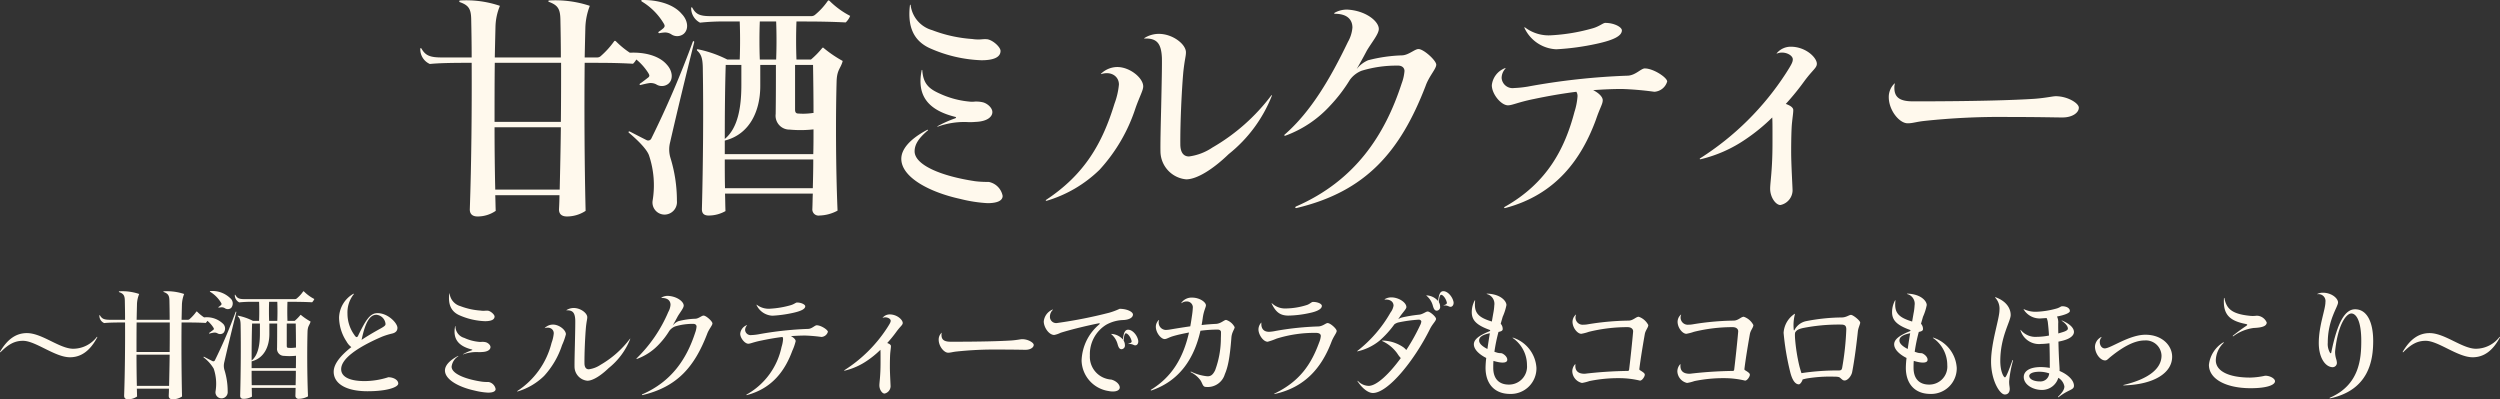
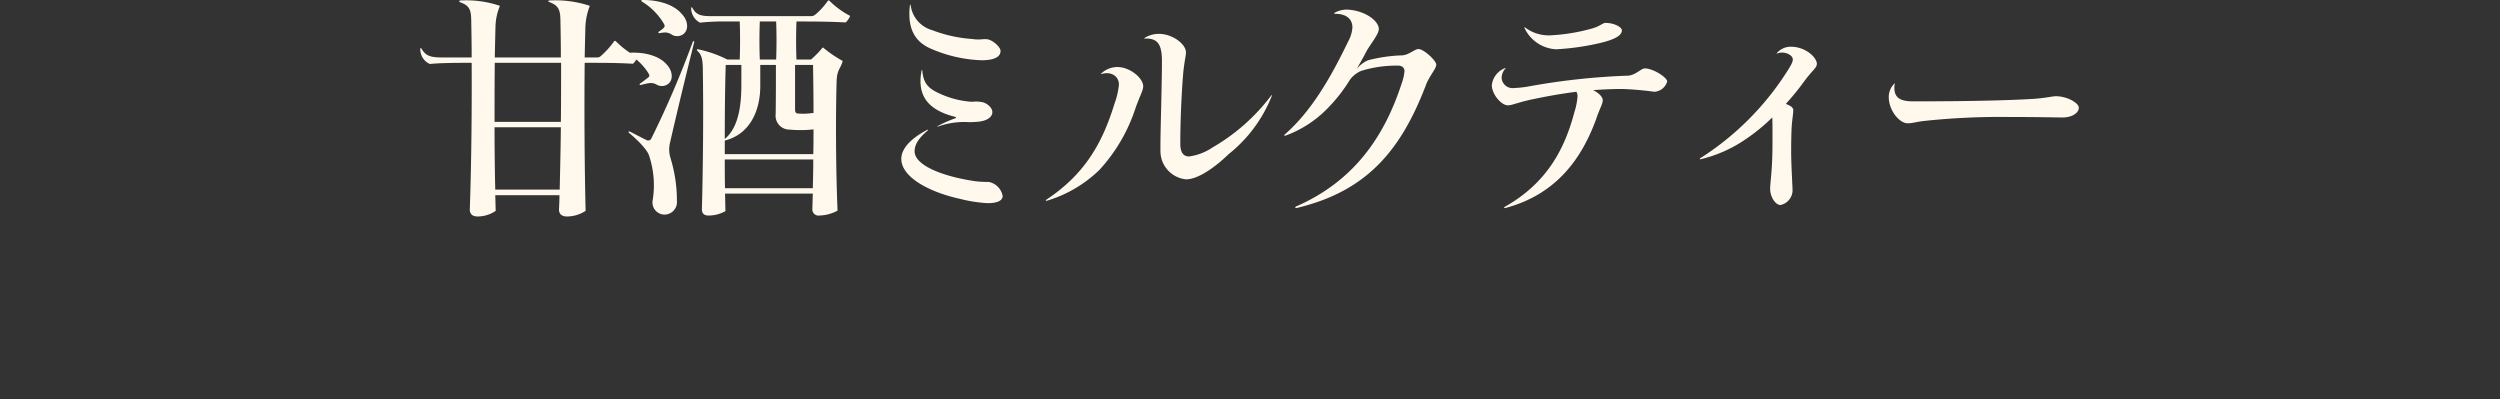
<svg xmlns="http://www.w3.org/2000/svg" width="428.268" height="68.402" viewBox="0 0 428.268 68.402">
  <rect x="0" y="0" width="428.268" height="68.402" fill="#333333" stroke="none" />
  <g id="グループ_2414" data-name="グループ 2414" transform="translate(-1836 -6016.278)">
    <path id="甘酒ミルクティー" d="M23.44-33.64c-.16,0-.2.2-.04.24,1.48.56,1.92,1.16,1.96,2.96.04,2,.08,4.24.08,6.56H14.12c.04-1.92.08-3.68.12-5.24a9.859,9.859,0,0,1,.76-3.6,17.882,17.882,0,0,0-6.8-.92c-.2,0-.2.2-.08.28,1.48.52,1.92,1.12,1.96,2.88.04,2.04.08,4.24.08,6.6H5.04c-2,0-2.8-.32-3.48-1.52-.12-.16-.2-.08-.2.08A2.746,2.746,0,0,0,3-22.76c1.44-.16,3.92-.2,6.28-.2h.88C10.2-15,10.12-5.8,9.84,2.16c0,.76.44,1.2,1.32,1.2a5.485,5.485,0,0,0,3.12-.96c-.04-.88-.04-1.8-.08-2.68h11c0,.8-.04,1.64-.08,2.44,0,.76.44,1.2,1.36,1.2a5.824,5.824,0,0,0,3.2-.96c-.2-8.2-.24-17.8-.16-25.36,3.28,0,5.56,0,8.28.16a3.26,3.26,0,0,0,.76-1.12,14.9,14.9,0,0,1-3.68-2.72c-.16-.12-.2-.12-.32,0a14.584,14.584,0,0,1-2.28,2.52.882.882,0,0,1-.6.24H29.52c.04-1.92.08-3.64.12-5.2a11.188,11.188,0,0,1,.76-3.64A18.691,18.691,0,0,0,23.44-33.64ZM14.08-11.92H25.44c-.04,3.6-.12,7.24-.2,10.68H14.2C14.12-4.72,14.08-8.36,14.08-11.92Zm11.4-11.04c0,3.24,0,6.64-.04,10.12H14.08c0-3.56,0-7,.04-10.12Zm30.6-.56H53.96a19.826,19.826,0,0,0-5.04-1.76c-.16-.04-.24.08-.12.24.8.72.96,1.56.96,3.44.12,6.72.04,16.32-.16,23.72,0,.72.36,1.08,1.16,1.08a5.858,5.858,0,0,0,2.88-.76c-.04-1-.04-2-.08-3H68.6c-.04.92-.04,1.8-.08,2.64a1.055,1.055,0,0,0,1.2,1.12,6.9,6.9,0,0,0,3.12-.84c-.32-7.48-.32-16.88-.16-22.24.08-1.96.72-2.12,1.04-3.4a20.8,20.8,0,0,1-3.24-2.2c-.12-.12-.16-.12-.28,0a14.7,14.7,0,0,1-1.92,1.96H65.8c-.08-2.04-.08-4.52,0-6.52h.96c2.96,0,5.08.04,7.48.16A3.26,3.26,0,0,0,75-31a14.208,14.208,0,0,1-3.52-2.56c-.16-.12-.2-.12-.32,0A11.546,11.546,0,0,1,69-31.2a.961.961,0,0,1-.6.24H51.04c-1.8,0-2.48-.32-3.08-1.44-.12-.12-.2-.08-.2.08a2.807,2.807,0,0,0,1.52,2.48,37.693,37.693,0,0,1,4.6-.2h2.2C56.16-28.04,56.16-25.56,56.08-23.52Zm3.52.92h2.68c0,2.84,0,5.6-.04,8.4a2.377,2.377,0,0,0,2.4,2.68,19.946,19.946,0,0,0,4.08-.04c0,1.44,0,2.84-.04,4.24H53.52V-9.64C57.8-10.72,59.6-14.72,59.6-19ZM37.24-11.2c-.16-.04-.32.08-.12.24.96.8,2.92,2.56,3.4,3.8a16.1,16.1,0,0,1,.64,7.8,2.073,2.073,0,0,0,2.08,2.4A2.145,2.145,0,0,0,45.32.68a24.838,24.838,0,0,0-1.12-7.4,4.932,4.932,0,0,1-.04-2.64c1.24-5.44,2.76-11.68,4.12-17.12.04-.2-.16-.28-.24-.08a166.42,166.42,0,0,1-7.12,16.6.6.6,0,0,1-.8.24C39.24-10.16,38.08-10.76,37.24-11.2ZM68.6-1.48H53.56c-.04-1.6-.04-3.24-.04-4.92H68.68C68.68-4.72,68.64-3.08,68.6-1.48ZM56.36-22.6v3.48c0,3.8-.6,7.36-2.84,9.2,0-4.4.04-8.8.16-12.68Zm9.2,0h3.08c.04,2.6.08,5.4.08,8.24h-.16a11.169,11.169,0,0,1-2.56.08c-.28-.04-.44-.2-.44-.68ZM43-29.8c.28.44.28.6.04.88a6.641,6.641,0,0,1-.84.64.136.136,0,0,0,.12.24,6.99,6.99,0,0,1,.96-.12,1.965,1.965,0,0,1,1.08.32,1.788,1.788,0,0,0,2.12-.08c.92-.8.72-2.32-.32-3.4-1.4-1.68-4.12-2.44-6.84-2.4-.12.04-.12.16-.04.24A10.92,10.92,0,0,1,43-29.8Zm-2.6,8.56c.24.4.28.56,0,.8-.48.36-.92.72-1.4,1.04-.12.12-.08.28.08.24.48-.12.96-.24,1.48-.32a2.073,2.073,0,0,1,1.2.2,1.785,1.785,0,0,0,2.08-.08c.92-.76.72-2.24-.24-3.28-1.36-1.6-4-2.2-6.52-2.04-.12.04-.12.16-.04.24A9.6,9.6,0,0,1,40.4-21.24Zm19.12-8.8h2.8c.08,2,.08,4.48,0,6.52h-2.8C59.44-25.56,59.44-28.04,59.52-30.04ZM88.28-11.36c.12-.08.04-.16-.08-.12-3.04,1.6-4.44,3.36-4.44,4.96,0,3.16,4.8,5.72,10.12,6.88a24.349,24.349,0,0,0,4.64.72c1.8,0,2.6-.48,2.6-1.24a3,3,0,0,0-2.4-2.4h-.56a16.832,16.832,0,0,1-1.76-.12c-5.88-.88-10.36-2.8-10.36-5.12C86.04-9,86.76-10.08,88.28-11.36ZM85.36-32.84c0-.08-.08-.12-.12,0-.44,3.64.6,6.04,3.28,7.32a23.683,23.683,0,0,0,8.96,2.12c2.2,0,3.28-.56,3.28-1.6,0-.64-1.28-1.84-2.28-2a5.341,5.341,0,0,0-.8,0,6.673,6.673,0,0,1-1.76-.04,23.584,23.584,0,0,1-6.88-1.52A5.1,5.1,0,0,1,85.36-32.84Zm2,11.2c0-.12-.12-.16-.12,0-.88,4.44,1.28,6.8,5.68,7.92.28.04.28.2.04.28A20.03,20.03,0,0,0,90-12.12c-.12.08-.08.12.04.08a13.314,13.314,0,0,1,5.28-.76,10.86,10.86,0,0,0,1.16-.04c2.08-.08,2.88-.92,2.88-1.68,0-.72-.84-1.48-1.64-1.68a4.926,4.926,0,0,0-1.36-.12,3.84,3.84,0,0,1-.96,0,15.435,15.435,0,0,1-5.04-1.36C88.56-18.48,87.52-19.32,87.36-21.64Zm40.52-6.28a4.629,4.629,0,0,0-2.48.72c-.08.04-.04.08.04.08,2.16-.08,2.84.92,2.96,3.24.04,1.04-.04,4.76-.12,8.4-.08,3.28-.16,6.52-.12,7.88a4.851,4.851,0,0,0,4.4,4.6c1.88,0,4.68-1.8,7.28-4.32a24.042,24.042,0,0,0,7.4-10c.04-.08-.04-.12-.08-.08a33.662,33.662,0,0,1-10.12,8.96,9.324,9.324,0,0,1-4,1.52c-.84,0-1.44-.56-1.48-1.96-.04-3.6.24-9.6.52-12.6.24-2.16.44-2.6.44-3.28C132.52-26.16,130.24-27.92,127.88-27.92ZM118-21.12c-.08.04-.04.12.04.08,1.68-.52,3,.4,3,1.8a12.718,12.718,0,0,1-.76,3.28C118.2-9.16,115.16-3.84,108.56.52c-.08.08-.08.16.08.16a21.861,21.861,0,0,0,9.08-5.32,28.783,28.783,0,0,0,6.16-10.56c.72-2.04,1.32-3.04,1.32-3.72,0-1.44-2.28-3.32-4.44-3.32A4.046,4.046,0,0,0,118-21.12Zm40.04-10.44c-.16.08-.16.2,0,.2,2.24,0,3,1.12,3,2.36a5.9,5.9,0,0,1-.76,2.44c-3,6.24-6.36,12-10.88,15.92-.08.12,0,.2.16.16a19.369,19.369,0,0,0,7.64-5.12,26.652,26.652,0,0,0,3.4-4.44,4.57,4.57,0,0,1,2-1.56,20.4,20.4,0,0,1,6.16-.88c.8-.04,1.2.4,1.2.92a7.707,7.707,0,0,1-.48,2.12c-2.88,8.88-8,16.68-18.08,21.08-.24.12-.16.32.04.28,12-2.84,17.84-9.8,22.12-20.88.6-1.72,1.84-2.96,1.84-3.68s-2.16-2.68-3.04-2.68c-.64,0-1.64,1-2.76,1.08a26.331,26.331,0,0,0-5.88.84,5.023,5.023,0,0,0-1.96,1.52c.52-.92,1.12-1.96,1.72-3.12.84-1.44,2.08-2.88,2.08-3.76,0-1.32-2.24-3.16-5.44-3.32A4.335,4.335,0,0,0,158.04-31.56Zm29.2,9.6c.08-.08,0-.12-.08-.08a3.528,3.528,0,0,0-2.24,2.92c0,1.52,1.6,3.44,2.76,3.44.76,0,1.68-.52,4.44-1.08,2.28-.48,4.72-.92,7.28-1.24a1.329,1.329,0,0,1,.2.8,11.5,11.5,0,0,1-.52,2.64c-1.64,6.24-4.64,12.16-11.96,16.28-.16.12-.08.24.08.2C196-.4,200.32-6.6,202.76-13.24c.72-2.12,1.16-2.64,1.16-3.32,0-.52-.6-1.2-1.64-1.72,1.64-.12,3.28-.2,4.96-.2a53.551,53.551,0,0,1,5.52.48,2.443,2.443,0,0,0,2.2-1.76c0-.68-2.36-2.24-3.84-2.24-.64,0-1.56,1.16-2.88,1.24a117.122,117.122,0,0,0-17.2,1.88,19.048,19.048,0,0,1-2.32.24,1.88,1.88,0,0,1-2.12-1.72A2.36,2.36,0,0,1,187.24-21.96Zm3.4-7.04c-.12-.08-.2-.04-.12.08a6.321,6.321,0,0,0,5.44,3.64,42.873,42.873,0,0,0,7-.96c2.92-.64,4.24-1.36,4.24-2.28,0-.56-1.32-1.28-2.84-1.28-.4,0-1.04.64-2.28.96a32.043,32.043,0,0,1-6.92,1.16A6.71,6.71,0,0,1,190.64-29Zm43.12,4.36c-.08.08-.08.12.04.08,1.2-.48,2.68.24,2.68,1,0,.48-.24.92-1.16,2.36A48.359,48.359,0,0,1,220.6-6.6c-.12.08-.04.2.08.16a23.1,23.1,0,0,0,7.68-3.4,31.8,31.8,0,0,0,4.6-3.76c.04.64.04,1.52.04,2.72v1.72c0,4.6-.4,6.68-.4,7.76,0,1.48.96,2.8,1.76,2.8a2.619,2.619,0,0,0,2.08-2.44c0-.56-.24-4.52-.24-6.64,0-2,.04-3.76.12-4.76.12-1.24.24-1.88.24-2.44,0-.4-.48-.76-1.28-1.04a43.041,43.041,0,0,0,3.16-3.88c1.44-1.96,2.16-2.28,2.16-3,0-1.04-1.88-2.92-4.48-2.92A3.129,3.129,0,0,0,233.76-24.64Zm19.16,7.56c0,2.24,1.8,4.48,3.24,4.48.84,0,1.4-.24,2.8-.4a122.144,122.144,0,0,1,14.64-.68c5.52,0,7.76.08,9.08.08,1.68,0,2.8-.8,2.8-1.68,0-.76-1.92-1.96-3.96-1.96-.52,0-1.56.28-3.6.44-3.64.24-10.28.44-20.8.44-2.16,0-3.24-.56-3.24-2.32a2.1,2.1,0,0,1,.08-.68c.04-.08,0-.08-.08-.04A3.2,3.2,0,0,0,252.92-17.08Z" transform="translate(1906.64 6050)" fill="#fff9ed" />
-     <path id="_甘酒とミルクティーでカラダもココロもほっこり_" data-name="〜甘酒とミルクティーでカラダもココロもほっこり〜" d="M1.66-6.46c-.02.06.04.12.1.06C3.16-7.82,4.24-8.34,5.6-8.34c2.14,0,5.48,2.82,8.04,2.82,1.96,0,3.48-1.16,4.68-3.42.02-.06-.04-.1-.08-.06A5.118,5.118,0,0,1,14.2-6.98c-2.34,0-5.34-2.68-7.94-2.68C4.38-9.66,2.9-8.58,1.66-6.46ZM29.72-16.82c-.08,0-.1.1-.02.12.74.28.96.58.98,1.48.02,1,.04,2.12.04,3.28H25.06c.02-.96.04-1.84.06-2.62a4.93,4.93,0,0,1,.38-1.8,8.941,8.941,0,0,0-3.4-.46c-.1,0-.1.1-.04.14.74.26.96.56.98,1.44.02,1.02.04,2.12.04,3.3H20.52c-1,0-1.4-.16-1.74-.76-.06-.08-.1-.04-.1.04a1.373,1.373,0,0,0,.82,1.28c.72-.08,1.96-.1,3.14-.1h.44c.02,3.98-.02,8.58-.16,12.56,0,.38.22.6.66.6a2.743,2.743,0,0,0,1.56-.48c-.02-.44-.02-.9-.04-1.34h5.5c0,.4-.02.82-.04,1.22,0,.38.22.6.68.6a2.912,2.912,0,0,0,1.6-.48c-.1-4.1-.12-8.9-.08-12.68,1.64,0,2.78,0,4.14.08a1.63,1.63,0,0,0,.38-.56,7.447,7.447,0,0,1-1.84-1.36c-.08-.06-.1-.06-.16,0a7.292,7.292,0,0,1-1.14,1.26.441.441,0,0,1-.3.12H32.76c.02-.96.04-1.82.06-2.6a5.594,5.594,0,0,1,.38-1.82A9.346,9.346,0,0,0,29.72-16.82ZM25.04-5.96h5.68c-.02,1.8-.06,3.62-.1,5.34H25.1C25.06-2.36,25.04-4.18,25.04-5.96Zm5.7-5.52c0,1.62,0,3.32-.02,5.06H25.04c0-1.78,0-3.5.02-5.06Zm15.3-.28H44.98a9.913,9.913,0,0,0-2.52-.88c-.08-.02-.12.04-.06.12.4.36.48.78.48,1.72.06,3.36.02,8.16-.08,11.86,0,.36.18.54.58.54a2.929,2.929,0,0,0,1.44-.38c-.02-.5-.02-1-.04-1.5H52.3c-.02.46-.02.9-.04,1.32a.528.528,0,0,0,.6.56,3.45,3.45,0,0,0,1.56-.42c-.16-3.74-.16-8.44-.08-11.12.04-.98.36-1.06.52-1.7a10.4,10.4,0,0,1-1.62-1.1c-.06-.06-.08-.06-.14,0a7.352,7.352,0,0,1-.96.98H50.9c-.04-1.02-.04-2.26,0-3.26h.48c1.48,0,2.54.02,3.74.08a1.63,1.63,0,0,0,.38-.56,7.1,7.1,0,0,1-1.76-1.28c-.08-.06-.1-.06-.16,0A5.773,5.773,0,0,1,52.5-15.6a.48.48,0,0,1-.3.12H43.52c-.9,0-1.24-.16-1.54-.72-.06-.06-.1-.04-.1.04a1.4,1.4,0,0,0,.76,1.24,18.846,18.846,0,0,1,2.3-.1h1.1C46.08-14.02,46.08-12.78,46.04-11.76Zm1.76.46h1.34c0,1.42,0,2.8-.02,4.2a1.189,1.189,0,0,0,1.2,1.34,9.973,9.973,0,0,0,2.04-.02c0,.72,0,1.42-.02,2.12H44.76V-4.82C46.9-5.36,47.8-7.36,47.8-9.5ZM36.62-5.6c-.08-.02-.16.04-.06.12a6.716,6.716,0,0,1,1.7,1.9,8.048,8.048,0,0,1,.32,3.9,1.037,1.037,0,0,0,1.04,1.2A1.073,1.073,0,0,0,40.66.34a12.419,12.419,0,0,0-.56-3.7,2.466,2.466,0,0,1-.02-1.32c.62-2.72,1.38-5.84,2.06-8.56.02-.1-.08-.14-.12-.04a83.21,83.21,0,0,1-3.56,8.3.3.3,0,0,1-.4.12C37.62-5.08,37.04-5.38,36.62-5.6ZM52.3-.74H44.78c-.02-.8-.02-1.62-.02-2.46h7.58C52.34-2.36,52.32-1.54,52.3-.74ZM46.18-11.3v1.74c0,1.9-.3,3.68-1.42,4.6,0-2.2.02-4.4.08-6.34Zm4.6,0h1.54c.02,1.3.04,2.7.04,4.12h-.08A5.585,5.585,0,0,1,51-7.14c-.14-.02-.22-.1-.22-.34ZM39.5-14.9c.14.22.14.3.02.44a3.321,3.321,0,0,1-.42.32.068.068,0,0,0,.06.12,3.5,3.5,0,0,1,.48-.06.983.983,0,0,1,.54.16.894.894,0,0,0,1.06-.04,1.183,1.183,0,0,0-.16-1.7,4.425,4.425,0,0,0-3.42-1.2c-.06.02-.06.08-.02.12A5.46,5.46,0,0,1,39.5-14.9Zm-1.3,4.28c.12.2.14.28,0,.4-.24.18-.46.36-.7.52-.06.06-.04.14.04.12.24-.06.48-.12.74-.16a1.037,1.037,0,0,1,.6.1.892.892,0,0,0,1.04-.04,1.14,1.14,0,0,0-.12-1.64,4.015,4.015,0,0,0-3.26-1.02c-.06.02-.06.08-.02.12A4.8,4.8,0,0,1,38.2-10.62Zm9.56-4.4h1.4c.04,1,.04,2.24,0,3.26h-1.4C47.72-12.78,47.72-14.02,47.76-15.02ZM58.82-3.04c0,1.98,2.02,3.34,5.8,3.34,3.4,0,5.26-.7,5.26-1.32,0-.64-.86-1.08-1.7-1.08a13.4,13.4,0,0,1-4.06.66c-2.8,0-4.02-.84-4.02-2.04,0-1.68,2.46-3.6,6.94-5.54a12.033,12.033,0,0,1,1.78-.56c.62-.14.92-.48.92-.98,0-.8-1.6-2.52-3.42-2.52-1.22,0-1.96,1.04-3.34,3.92-.16.28-.34.26-.62-.18a6.273,6.273,0,0,1-1.18-3.68,4.971,4.971,0,0,1,1.08-3.3c.04-.06,0-.1-.06-.08a4.87,4.87,0,0,0-2.46,4.08,7.615,7.615,0,0,0,1.28,4.1,3.107,3.107,0,0,0,.82.96C59.94-5.76,58.82-4.34,58.82-3.04ZM63.6-8.5c.66-3.18,1.48-4.3,2.54-4.3a1.73,1.73,0,0,1,1.56,1.58c0,.22-.14.38-.86.78C65.64-9.78,64.56-9.14,63.6-8.5ZM80.14-5.68c.06-.04.02-.08-.04-.06-1.52.8-2.22,1.68-2.22,2.48,0,1.58,2.4,2.86,5.06,3.44a12.175,12.175,0,0,0,2.32.36c.9,0,1.3-.24,1.3-.62a1.5,1.5,0,0,0-1.2-1.2h-.28a8.416,8.416,0,0,1-.88-.06c-2.94-.44-5.18-1.4-5.18-2.56A2.435,2.435,0,0,1,80.14-5.68ZM78.68-16.42c0-.04-.04-.06-.06,0-.22,1.82.3,3.02,1.64,3.66a11.841,11.841,0,0,0,4.48,1.06c1.1,0,1.64-.28,1.64-.8,0-.32-.64-.92-1.14-1a2.67,2.67,0,0,0-.4,0,3.337,3.337,0,0,1-.88-.02,11.792,11.792,0,0,1-3.44-.76A2.552,2.552,0,0,1,78.68-16.42Zm1,5.6c0-.06-.06-.08-.06,0-.44,2.22.64,3.4,2.84,3.96.14.02.14.1.02.14A10.015,10.015,0,0,0,81-6.06c-.06.04-.04.06.02.04a6.657,6.657,0,0,1,2.64-.38,5.43,5.43,0,0,0,.58-.02c1.04-.04,1.44-.46,1.44-.84,0-.36-.42-.74-.82-.84a2.463,2.463,0,0,0-.68-.06,1.92,1.92,0,0,1-.48,0,7.717,7.717,0,0,1-2.52-.68A2.056,2.056,0,0,1,79.68-10.82Zm20.26-3.14a2.315,2.315,0,0,0-1.24.36c-.04.02-.02.04.02.04,1.08-.04,1.42.46,1.48,1.62.02.52-.02,2.38-.06,4.2-.04,1.64-.08,3.26-.06,3.94a2.425,2.425,0,0,0,2.2,2.3c.94,0,2.34-.9,3.64-2.16a12.021,12.021,0,0,0,3.7-5c.02-.04-.02-.06-.04-.04a16.831,16.831,0,0,1-5.06,4.48,4.662,4.662,0,0,1-2,.76c-.42,0-.72-.28-.74-.98-.02-1.8.12-4.8.26-6.3.12-1.08.22-1.3.22-1.64C102.26-13.08,101.12-13.96,99.94-13.96ZM95-10.56c-.04.02-.02.06.02.04.84-.26,1.5.2,1.5.9a6.359,6.359,0,0,1-.38,1.64A13.842,13.842,0,0,1,90.28.26c-.04.04-.04.08.04.08a10.93,10.93,0,0,0,4.54-2.66A14.392,14.392,0,0,0,97.94-7.6a10.659,10.659,0,0,0,.66-1.86c0-.72-1.14-1.66-2.22-1.66A2.023,2.023,0,0,0,95-10.56Zm20.02-5.22c-.08.04-.08.1,0,.1,1.12,0,1.5.56,1.5,1.18a2.948,2.948,0,0,1-.38,1.22,24.37,24.37,0,0,1-5.44,7.96c-.04.06,0,.1.08.08A9.684,9.684,0,0,0,114.6-7.8a13.326,13.326,0,0,0,1.7-2.22,2.285,2.285,0,0,1,1-.78,10.2,10.2,0,0,1,3.08-.44c.4-.02.6.2.6.46a3.853,3.853,0,0,1-.24,1.06c-1.44,4.44-4,8.34-9.04,10.54-.12.06-.08.16.02.14,6-1.42,8.92-4.9,11.06-10.44.3-.86.92-1.48.92-1.84s-1.08-1.34-1.52-1.34c-.32,0-.82.5-1.38.54a13.166,13.166,0,0,0-2.94.42,2.511,2.511,0,0,0-.98.76c.26-.46.56-.98.86-1.56.42-.72,1.04-1.44,1.04-1.88,0-.66-1.12-1.58-2.72-1.66A2.167,2.167,0,0,0,115.02-15.78Zm14.6,4.8c.04-.04,0-.06-.04-.04a1.764,1.764,0,0,0-1.12,1.46c0,.76.8,1.72,1.38,1.72.38,0,.84-.26,2.22-.54,1.14-.24,2.36-.46,3.64-.62a.665.665,0,0,1,.1.4,5.752,5.752,0,0,1-.26,1.32A12.167,12.167,0,0,1,129.56.86c-.08.06-.04.12.04.1,4.4-1.16,6.56-4.26,7.78-7.58a8.926,8.926,0,0,0,.58-1.66c0-.26-.3-.6-.82-.86.82-.06,1.64-.1,2.48-.1a26.776,26.776,0,0,1,2.76.24,1.221,1.221,0,0,0,1.1-.88c0-.34-1.18-1.12-1.92-1.12-.32,0-.78.58-1.44.62a58.561,58.561,0,0,0-8.6.94,9.524,9.524,0,0,1-1.16.12.94.94,0,0,1-1.06-.86A1.18,1.18,0,0,1,129.62-10.98Zm1.7-3.52c-.06-.04-.1-.02-.06.04a3.16,3.16,0,0,0,2.72,1.82,21.437,21.437,0,0,0,3.5-.48c1.46-.32,2.12-.68,2.12-1.14,0-.28-.66-.64-1.42-.64-.2,0-.52.32-1.14.48a16.021,16.021,0,0,1-3.46.58A3.355,3.355,0,0,1,131.32-14.5Zm21.56,2.18c-.04.04-.04.06.02.04.6-.24,1.34.12,1.34.5,0,.24-.12.46-.58,1.18a24.179,24.179,0,0,1-7.36,7.3c-.06.04-.02.1.04.08a11.547,11.547,0,0,0,3.84-1.7,15.9,15.9,0,0,0,2.3-1.88c.02.32.02.76.02,1.36v.86c0,2.3-.2,3.34-.2,3.88,0,.74.48,1.4.88,1.4a1.31,1.31,0,0,0,1.04-1.22c0-.28-.12-2.26-.12-3.32,0-1,.02-1.88.06-2.38.06-.62.12-.94.12-1.22,0-.2-.24-.38-.64-.52a21.518,21.518,0,0,0,1.58-1.94c.72-.98,1.08-1.14,1.08-1.5,0-.52-.94-1.46-2.24-1.46A1.564,1.564,0,0,0,152.88-12.32Zm9.58,3.78c0,1.12.9,2.24,1.62,2.24.42,0,.7-.12,1.4-.2a61.071,61.071,0,0,1,7.32-.34c2.76,0,3.88.04,4.54.04.84,0,1.4-.4,1.4-.84,0-.38-.96-.98-1.98-.98-.26,0-.78.14-1.8.22-1.82.12-5.14.22-10.4.22-1.08,0-1.62-.28-1.62-1.16a1.049,1.049,0,0,1,.04-.34c.02-.04,0-.04-.04-.02A1.6,1.6,0,0,0,162.46-8.54ZM191.54.26c1.26.26,1.94-.12,1.94-.6s-.52-1.06-1.32-1.32c-.16-.06-.36-.04-.6-.1a3.9,3.9,0,0,1-3.2-4.06,5.918,5.918,0,0,1,2.78-5.26,6.368,6.368,0,0,1,3.02-.82c1.1-.08,1.58-.5,1.58-.94,0-.46-1-.98-2.28-.98a11.846,11.846,0,0,1-1.76.66,78.807,78.807,0,0,1-8.88,1.76,1.071,1.071,0,0,1-1.3-1.14,1.546,1.546,0,0,1,.48-1.08c.04-.04.02-.1-.06-.06a2.468,2.468,0,0,0-1.48,2.02c0,.98.86,2.32,1.8,2.32a4.476,4.476,0,0,0,1.1-.38c2.12-.66,4.92-1.3,6.54-1.62.14-.04.2.06.08.18a8.43,8.43,0,0,0-3.04,6.24A5.431,5.431,0,0,0,191.54.26ZM193.1-7.8c.16.6.34.9.68.9a.624.624,0,0,0,.58-.72,1.516,1.516,0,0,0-.22-.76c.06-.9.22-1.24.38-1.24.32,0,.82.62.98,1.28.06.22-.02.34-.56.52-.04.02-.02.04.02.04a1.506,1.506,0,0,1,.88.14.741.741,0,0,0,.3.08c.38,0,.6-.46.48-.92-.2-.9-1-1.76-1.7-1.76-.5,0-.78.44-.9,1.68a2.8,2.8,0,0,0-2-.96c-.02,0-.04.02,0,.04A3.382,3.382,0,0,1,193.1-7.8Zm7.1-4.04c.02-.06,0-.08-.06-.04a1.6,1.6,0,0,0-.48,1.12c0,1.06.9,2.12,1.5,2.12.38,0,.66-.26,1.46-.5.82-.24,1.76-.44,2.72-.62-1.02,4.48-3,7.64-6.5,9.8-.1.04-.04.16.08.12,4.78-1.64,7.3-5.42,8.38-10.22a22.077,22.077,0,0,1,2.96-.2c.36,0,.56.2.56.42,0,.28,0,.66-.02,1.04a15.9,15.9,0,0,1-.98,5.5c-.42.86-.8,1.04-1.32,1.04a8.042,8.042,0,0,1-2.8-.8.059.059,0,0,0-.06.1,4.513,4.513,0,0,1,1.66,1.38c.38.58.38,1.14.94,1.14a3.054,3.054,0,0,0,3.24-2.18c.54-1.24.86-2.86,1.12-6.22.06-1,.56-1.48.56-1.84a2.532,2.532,0,0,0-1.46-1.24c-.34,0-.9.64-1.74.68-.78.04-1.62.1-2.46.2.08-.42.14-.82.2-1.24.16-1.2.54-1.8.54-2.14,0-.54-1.08-1.32-2.36-1.32a2.142,2.142,0,0,0-1.84.88c-.04.06-.02.08.04.06a1.4,1.4,0,0,1,.82-.28,1.023,1.023,0,0,1,1.1.96,12.3,12.3,0,0,1-.12,1.28c-.1.7-.2,1.38-.32,2.02-1.12.16-2.24.34-3.32.52a5.363,5.363,0,0,1-.9.1A1.266,1.266,0,0,1,200.2-11.84Zm17.54.4c0-.02-.02-.02-.04,0a1.754,1.754,0,0,0-.46,1.16c0,.86.8,2.1,1.58,2.1a12.131,12.131,0,0,0,1.54-.54,21.788,21.788,0,0,1,6.7-.98c.62,0,.86.22.86.54a3.685,3.685,0,0,1-.28,1.1c-1.38,3.78-3.36,6.7-7.66,8.76-.06.02-.04.1.02.08,5.1-1.12,8.02-4.38,9.76-8.98.34-.88.88-1.5.88-1.82,0-.38-1.08-1.36-1.56-1.36-.3,0-.84.56-1.6.58a50.636,50.636,0,0,0-7.26.76,6.989,6.989,0,0,1-1.16.16C218.14-9.88,217.66-10.42,217.74-11.44Zm1.82-3.32c-.04-.04-.08-.02-.06.04.72,1.5,1.48,2.06,2.88,2.06a18.228,18.228,0,0,0,3.7-.46c1.24-.26,2.02-.68,2.02-1.2,0-.34-.66-.68-1.52-.68-.28,0-.56.4-1.16.56a12.3,12.3,0,0,1-3.48.56A3.253,3.253,0,0,1,219.56-14.76Zm19.32-.72c-.04.02-.04.08.04.08,1.08-.06,1.46.52,1.46,1.04a2.666,2.666,0,0,1-.52,1.18,22.3,22.3,0,0,1-5.66,6.56c-.08.06-.06.1.04.08A9.076,9.076,0,0,0,238-8.38a16.641,16.641,0,0,0,2.52-2.78,1.886,1.886,0,0,1,.76-.34,24.513,24.513,0,0,1,3.34-.46c.36-.04.52.2.52.32a1.827,1.827,0,0,1-.22.66,33.768,33.768,0,0,1-2.36,4.22,2.661,2.661,0,0,0-.48-.46,6.521,6.521,0,0,0-3.58-1.16c-.1,0-.12.06-.02.1A6.521,6.521,0,0,1,241-6.2a5.716,5.716,0,0,0,.62.82c-2,2.74-4.14,4.76-5.5,4.76a2.593,2.593,0,0,1-1.82-.82c-.08-.08-.12-.02-.08.04.92,1.38,1.92,2,2.62,2,2.6,0,7.1-5.56,9.78-10.96.42-.86,1.04-1.38,1.04-1.74s-1.04-1.26-1.44-1.26c-.28,0-.84.48-1.44.54a24.294,24.294,0,0,0-2.94.48,2.175,2.175,0,0,0-.66.3c.1-.16.22-.32.32-.48.5-.72,1.08-1.28,1.08-1.6,0-.76-1.26-1.64-2.56-1.66A2.206,2.206,0,0,0,238.88-15.48Zm8.22,1.08c.16.6.34.9.68.9a.624.624,0,0,0,.58-.72,1.638,1.638,0,0,0-.22-.76c.06-.9.22-1.24.4-1.24.3,0,.8.62.96,1.28.06.22-.02.34-.54.52-.04.02-.02.04.02.04a1.429,1.429,0,0,1,.86.14.838.838,0,0,0,.3.08c.38,0,.62-.46.5-.92-.22-.9-1.02-1.76-1.72-1.76-.5,0-.78.44-.9,1.7a2.741,2.741,0,0,0-2-.98c-.04,0-.04.02-.02.04A3.293,3.293,0,0,1,247.1-14.4Zm9.04,10.68c0,2.66,1.46,4.48,4.22,4.48a4.383,4.383,0,0,0,4.5-4.46,5.812,5.812,0,0,0-4.02-5.18c-.06-.02-.08.02-.04.06a5.636,5.636,0,0,1,2.44,4.64,3.085,3.085,0,0,1-3.12,3.34c-1.62,0-2.66-.94-2.66-2.88,0-.38,0-.78.04-1.18.2.06.4.12.6.16,1.02.24,1.74.16,1.76-.32.04-.4-.36-.88-.88-1.12-.18-.08-.36,0-.82-.12-.18-.06-.34-.1-.5-.16a27.915,27.915,0,0,1,.7-3.4c.54-.1.72-.26.72-.48a1.339,1.339,0,0,0-.34-.92c.1-.38.22-.78.34-1.2a9.154,9.154,0,0,0,.64-2c0-.68-.98-1.88-3.3-1.96-.1,0-.12.06-.02.08a1.714,1.714,0,0,1,1.24,1.92,9.525,9.525,0,0,1-.18,1.4l-.24,1.38c-2.36-.72-3.1-1.5-2.86-3.58.02-.06-.04-.08-.08-.02a4.275,4.275,0,0,0-.5,1.98c0,1.36.76,2.22,3.04,3.04.16.06.18.16-.04.26-1.64.66-2.64,1.34-2.64,2.22,0,.9.96,1.76,2.12,2.34A15.553,15.553,0,0,0,256.14-3.72Zm.32-3.22c-.88-.44-1.42-.94-1.42-1.44s.36-.96,1.84-1.26C256.72-8.68,256.58-7.76,256.46-6.94Zm15.18-5.84c0-.06-.02-.06-.06-.02a1.663,1.663,0,0,0-.54,1.2c0,1.02.84,2.06,1.5,2.06a7.855,7.855,0,0,0,1.3-.34,27.666,27.666,0,0,1,6.62-.8c.68,0,1,.36.96.78-.16,1.86-.46,4.64-.68,6.46-.02.18-.08.26-.26.26a70.31,70.31,0,0,0-7.3.48c-1.16.04-1.76-.5-1.64-1.58,0-.06-.04-.06-.08-.02A1.814,1.814,0,0,0,271-3.1a2.13,2.13,0,0,0,1.66,1.98,7.193,7.193,0,0,0,1.26-.32,24.768,24.768,0,0,1,5.32-.5,15.408,15.408,0,0,1,3.36.42c.38,0,.82-.7.82-1,0-.22-.14-.36-.82-.78-.12-.06-.12-.14-.1-.32.22-1.74.56-3.8.92-5.86.12-.68.6-1.12.6-1.56a2.91,2.91,0,0,0-1.64-1.42c-.48,0-.92.64-1.72.66a46.064,46.064,0,0,0-7.04.64,3.906,3.906,0,0,1-.68.06A1.23,1.23,0,0,1,271.64-12.78Zm18,0c0-.06-.02-.06-.06-.02a1.663,1.663,0,0,0-.54,1.2c0,1.02.84,2.06,1.5,2.06a7.855,7.855,0,0,0,1.3-.34,27.666,27.666,0,0,1,6.62-.8c.68,0,1,.36.96.78-.16,1.86-.46,4.64-.68,6.46-.02.18-.08.26-.26.26a70.31,70.31,0,0,0-7.3.48c-1.16.04-1.76-.5-1.64-1.58,0-.06-.04-.06-.08-.02A1.814,1.814,0,0,0,289-3.1a2.13,2.13,0,0,0,1.66,1.98,7.193,7.193,0,0,0,1.26-.32,24.768,24.768,0,0,1,5.32-.5,15.408,15.408,0,0,1,3.36.42c.38,0,.82-.7.82-1,0-.22-.14-.36-.82-.78-.12-.06-.12-.14-.1-.32.22-1.74.56-3.8.92-5.86.12-.68.6-1.12.6-1.56a2.91,2.91,0,0,0-1.64-1.42c-.48,0-.92.64-1.72.66a46.064,46.064,0,0,0-7.04.64,3.906,3.906,0,0,1-.68.06A1.23,1.23,0,0,1,289.64-12.78ZM308.3-3.12c.38,1.62.94,2.24,1.52,2.24.2,0,.54-.44.64-.84.16-.04.38-.1.66-.16a24.258,24.258,0,0,1,4.66-.32c.62,0,.94.04,1.1.2.3.24.46.46.76.46.54,0,1.16-.76,1.3-1.42.46-2.38.8-5.26.98-6.98.06-.6.4-1.24.4-1.52,0-.34-1.22-1.32-1.58-1.32-.32,0-.78.42-1.54.44a33.1,33.1,0,0,0-6.18.64,2.913,2.913,0,0,0-1.96,1.52c-.04.08-.1.08-.12-.02a7.578,7.578,0,0,1,.2-2.7c.02-.06-.04-.08-.08-.04A4.2,4.2,0,0,0,307.2-9.7,44.185,44.185,0,0,0,308.3-3.12Zm1.96.32c-.12-.36-.24-.78-.34-1.14a30.442,30.442,0,0,1-.76-4.82c-.04-.76-.02-.98.08-1.1.2-.28.46-.48,1.24-.66a31.52,31.52,0,0,1,6.56-.6c.7,0,.9.24.9.82a47.433,47.433,0,0,1-.68,6.42c-.08.54-.2.62-.66.62A41.015,41.015,0,0,0,310.26-2.8Zm17.88-.92c0,2.66,1.46,4.48,4.22,4.48a4.383,4.383,0,0,0,4.5-4.46,5.812,5.812,0,0,0-4.02-5.18c-.06-.02-.08.02-.04.06a5.636,5.636,0,0,1,2.44,4.64,3.085,3.085,0,0,1-3.12,3.34c-1.62,0-2.66-.94-2.66-2.88,0-.38,0-.78.04-1.18.2.06.4.12.6.16,1.02.24,1.74.16,1.76-.32.04-.4-.36-.88-.88-1.12-.18-.08-.36,0-.82-.12-.18-.06-.34-.1-.5-.16a27.915,27.915,0,0,1,.7-3.4c.54-.1.72-.26.72-.48a1.339,1.339,0,0,0-.34-.92c.1-.38.22-.78.34-1.2a9.154,9.154,0,0,0,.64-2c0-.68-.98-1.88-3.3-1.96-.1,0-.12.06-.02.08a1.714,1.714,0,0,1,1.24,1.92,9.525,9.525,0,0,1-.18,1.4l-.24,1.38c-2.36-.72-3.1-1.5-2.86-3.58.02-.06-.04-.08-.08-.02a4.275,4.275,0,0,0-.5,1.98c0,1.36.76,2.22,3.04,3.04.16.06.18.16-.04.26-1.64.66-2.64,1.34-2.64,2.22,0,.9.96,1.76,2.12,2.34A15.553,15.553,0,0,0,328.14-3.72Zm.32-3.22c-.88-.44-1.42-.94-1.42-1.44s.36-.96,1.84-1.26C328.72-8.68,328.58-7.76,328.46-6.94Zm19.86-6.78a3.219,3.219,0,0,0,3.04,1.54l.9-.06a2.814,2.814,0,0,1,.2.68c.08.72.16,1.46.2,2.32a11.493,11.493,0,0,1-2.06.22,3.265,3.265,0,0,1-2.76-1.16c-.04-.06-.08-.02-.06.04A3.32,3.32,0,0,0,351.3-7.8a11.756,11.756,0,0,0,1.44-.12c.04,1.08.06,2.4.06,4.1v.12a9.583,9.583,0,0,0-1.54-.14c-1.98,0-2.92.74-2.92,1.7,0,1.26,1.48,2.22,3.14,2.22A2.922,2.922,0,0,0,354.26-2,2.162,2.162,0,0,1,355.3-.52c0,.44-.24.94-1.08,1.76-.04.06,0,.12.08.08,1.72-1.36,2.64-1.2,2.64-1.96,0-.92-1-1.92-2.48-2.54a.75.75,0,0,0,.02-.2c0-.56-.14-1.72-.2-4.82.24-.04.48-.1.72-.16,1.42-.36,1.94-.96,1.94-1.5,0-.56-.52-1.32-2.06-1.96-.06-.02-.06.02-.02.06.76.52,1.04,1,1.04,1.32,0,.24-.28.44-1.04.66l-.6.18c-.02-.52-.02-1.1-.02-1.7a2.357,2.357,0,0,0-.2-1.2c1.26-.24,2.2-.6,2.2-.94,0-.48-.54-.82-1.32-.82-.24,0-.4.24-1,.4a14.466,14.466,0,0,1-3.32.54,4.638,4.638,0,0,1-2.24-.44C348.32-13.78,348.3-13.76,348.32-13.72Zm-5.58,8.94c0,3.16,1.46,5.64,2.36,5.64.52,0,.84-.36.84-.98a4.957,4.957,0,0,0-.06-.54,4.722,4.722,0,0,1-.04-.78,19.315,19.315,0,0,1,.66-3.52c.02-.08-.06-.1-.1-.04-.54,1.5-1.06,2.92-1.28,2.92s-.8-.98-.8-2.8c0-4.18,1.78-6.78,1.78-7.88,0-1.18-.8-2.4-2.58-3.04-.1-.02-.12.02-.06.08a2.758,2.758,0,0,1,.72,2.12C344.18-12.12,342.74-8.08,342.74-4.78Zm9.96,2.02a1.494,1.494,0,0,1-1.58,1.38c-1.14,0-1.84-.44-1.84-.94,0-.36.52-.72,1.76-.72A5.165,5.165,0,0,1,352.7-2.76ZM365.46-.78c-.1.02-.06.08,0,.08,5.14-.14,8.3-2.1,8.3-4.92,0-1.88-1.68-3.76-4.58-3.76-2.76,0-5.96,2.34-6.96,2.34-.52,0-.86-.52-.86-1.12a1.277,1.277,0,0,1,.3-.78c.02-.04.02-.08-.02-.06a1.925,1.925,0,0,0-1.1,1.66c0,1.14.88,2.36,1.74,2.36.34,0,.48-.26,1.04-.7,2.04-1.64,4-2.72,5.72-2.72a2.686,2.686,0,0,1,2.9,2.6C371.94-3.54,369.66-1.78,365.46-.78Zm14.6-3.44c0,2.42,2.9,4,7.16,4,2.8,0,4.16-.56,4.16-1.2,0-.44-.82-.94-1.68-.94a13.156,13.156,0,0,1-2.56.32c-3.68,0-5.9-1.1-5.9-2.96a4.252,4.252,0,0,1,1.34-2.98c.06-.08,0-.14-.08-.08A5.156,5.156,0,0,0,380.06-4.22Zm4.12-5c-.08.06-.02.14.06.1a7.452,7.452,0,0,1,3.5-1.42c1.64-.06,2.22-.4,2.22-.94a1.91,1.91,0,0,0-1.46-1.14,1.6,1.6,0,0,0-.44,0,4.734,4.734,0,0,1-.78.02c-3-.28-4.22-1.04-4.56-3.06-.02-.04-.08-.04-.08.02-.2,2.8.96,3.88,3.74,4.42.3.06.32.16.08.32C385.8-10.46,384.94-9.84,384.18-9.22ZM400.8,1.4c-.1.04-.08.14.02.12C407.48.08,408.2-5,408.2-8.32c0-3.18-1.04-5.42-3.1-5.42-1.74,0-3.04,2.26-4.08,7.4-.02.18-.14.16-.22.04a2.928,2.928,0,0,1-.38-1.72c0-3.92,1.76-6.14,1.76-6.9,0-.64-1.02-1.66-2.64-1.66a2.106,2.106,0,0,0-.88.2c-.06.04-.06.06.02.06a1.179,1.179,0,0,1,1.34,1.34c0,1.3-1.14,4.02-1.14,7.02,0,2.58,1.16,4.14,2.4,4.14a.735.735,0,0,0,.7-.8,2.866,2.866,0,0,0-.12-.6,3.955,3.955,0,0,1-.18-1.34c.48-4.66,1.94-6.46,2.78-6.46.82,0,1.7,1.24,1.7,4.68C406.16-5.26,405.84-.78,400.8,1.4Zm12.46-7.86c-.02.06.04.12.1.06,1.4-1.42,2.48-1.94,3.84-1.94,2.14,0,5.48,2.82,8.04,2.82,1.96,0,3.48-1.16,4.68-3.42.02-.06-.04-.1-.08-.06a5.118,5.118,0,0,1-4.04,2.02c-2.34,0-5.34-2.68-7.94-2.68C415.98-9.66,414.5-8.58,413.26-6.46Z" transform="translate(1834.344 6083)" fill="#fff9ed" />
  </g>
</svg>